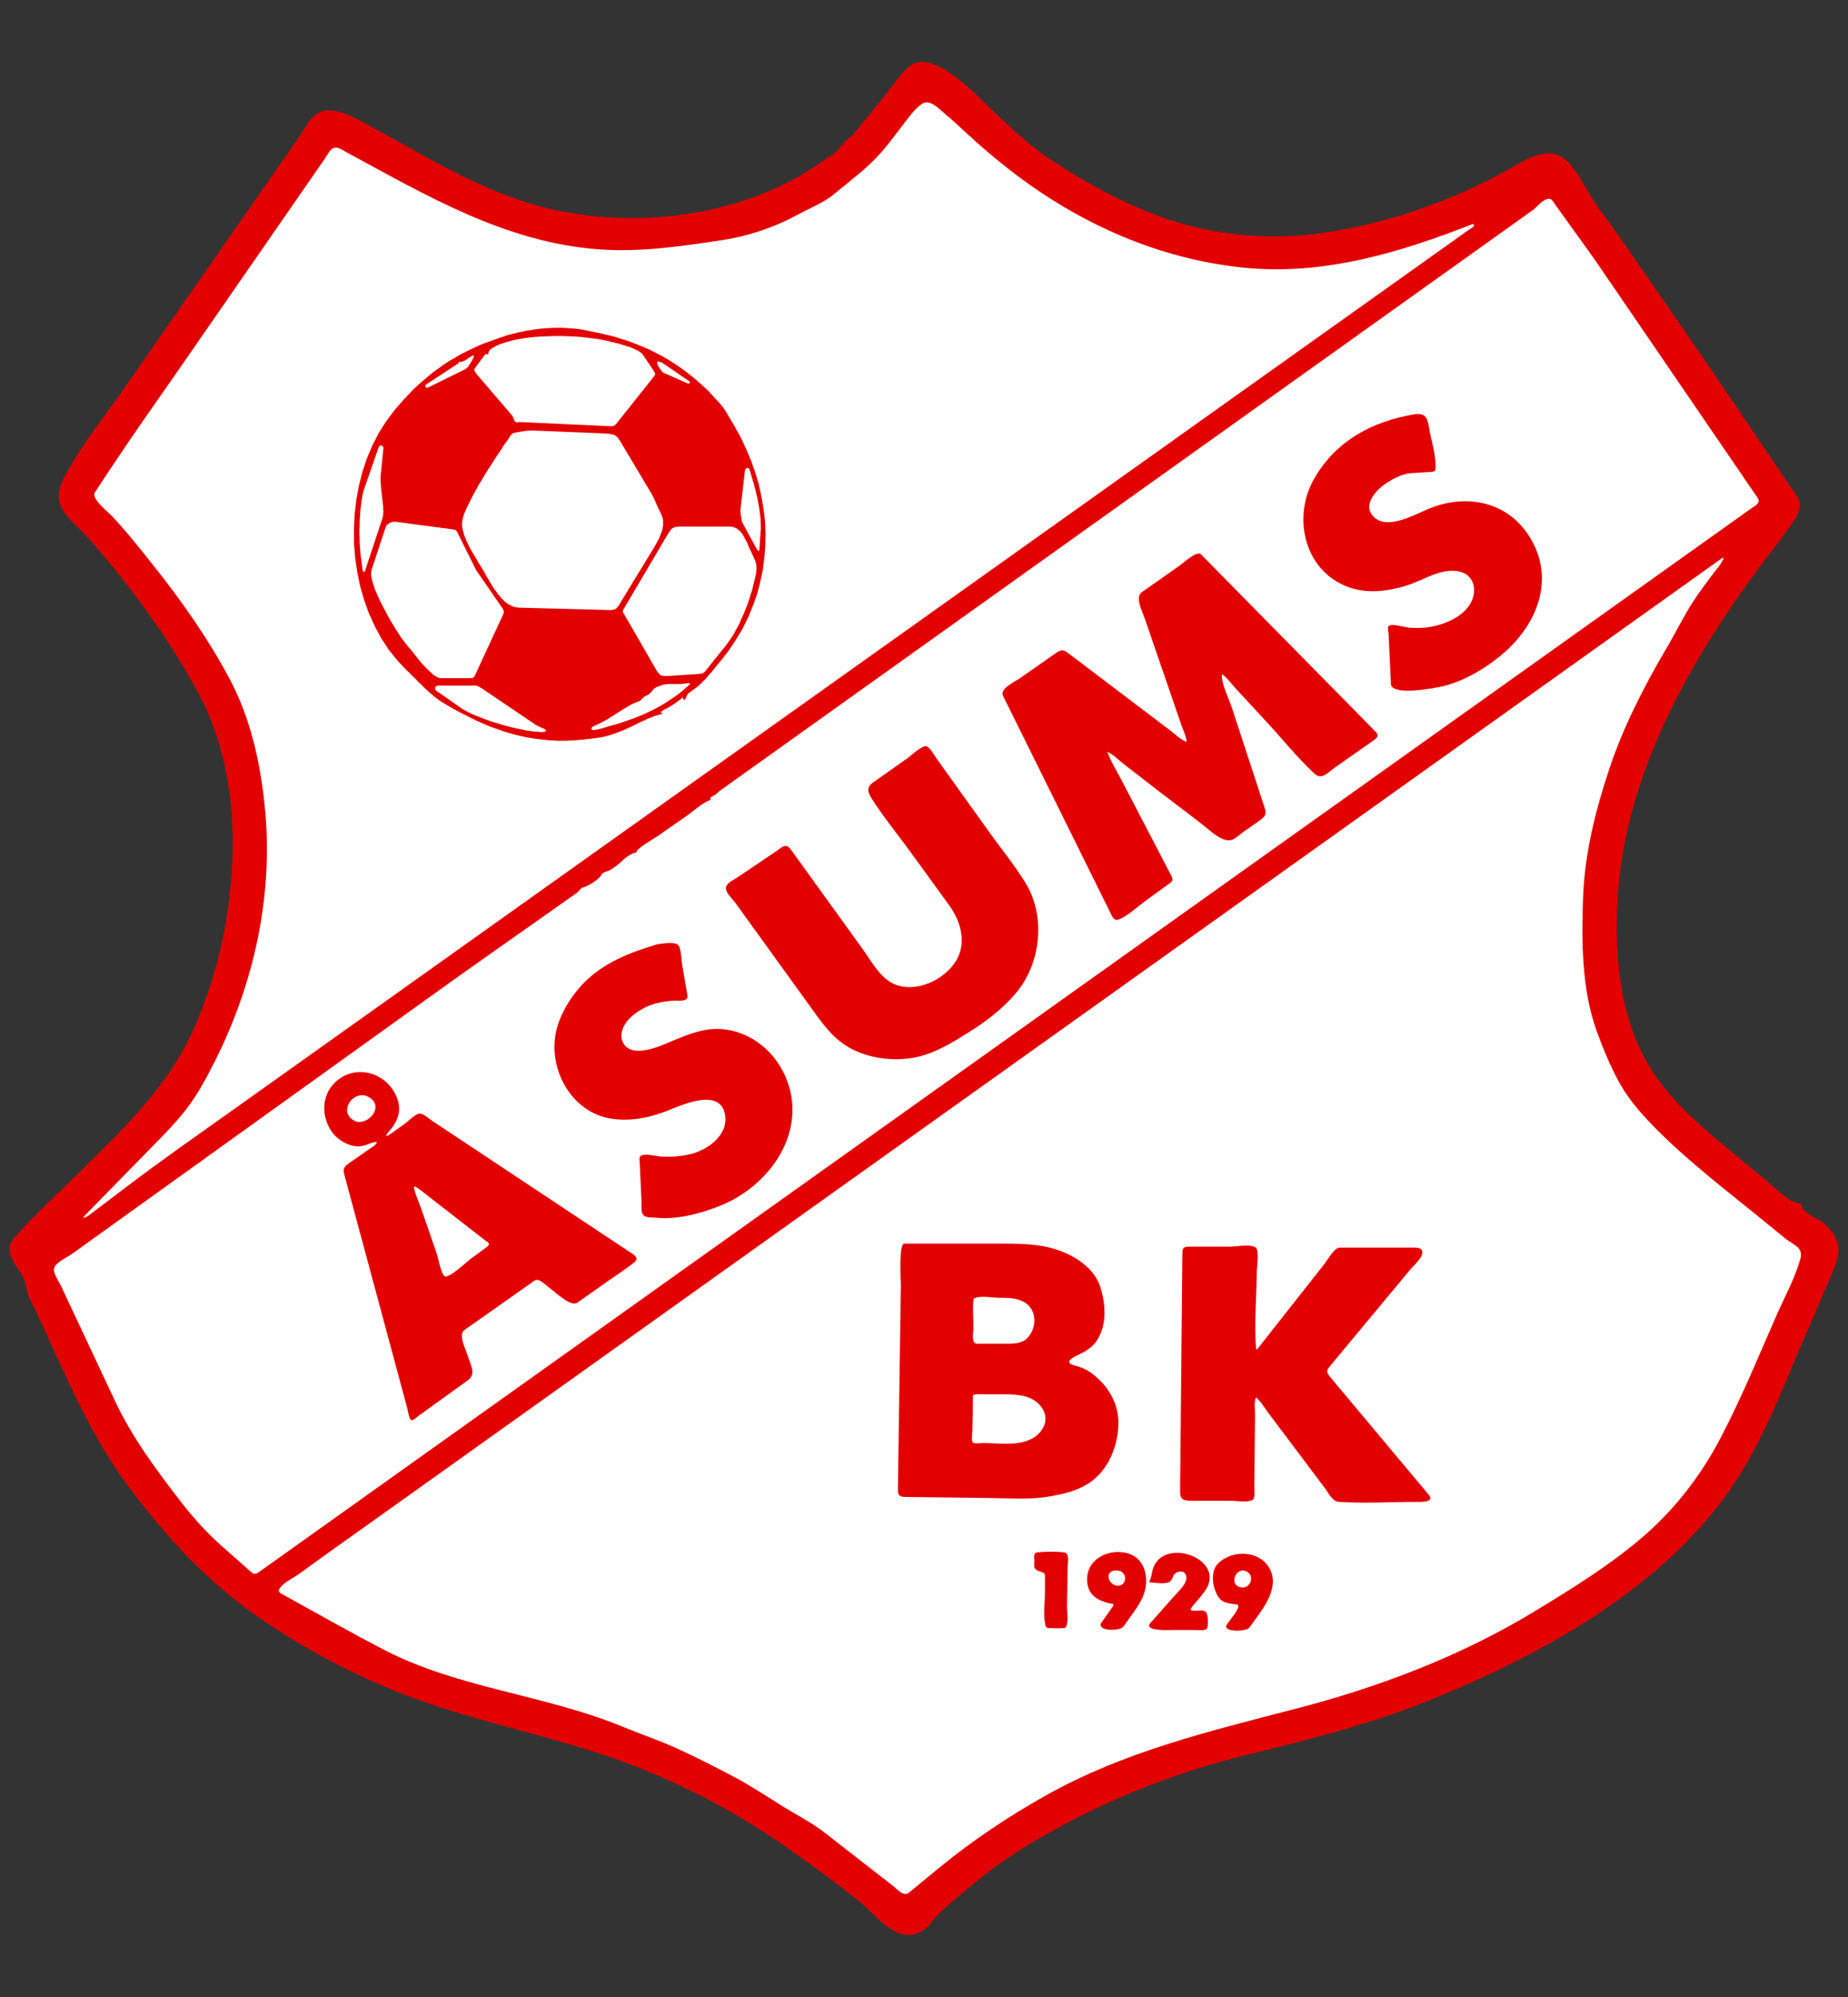
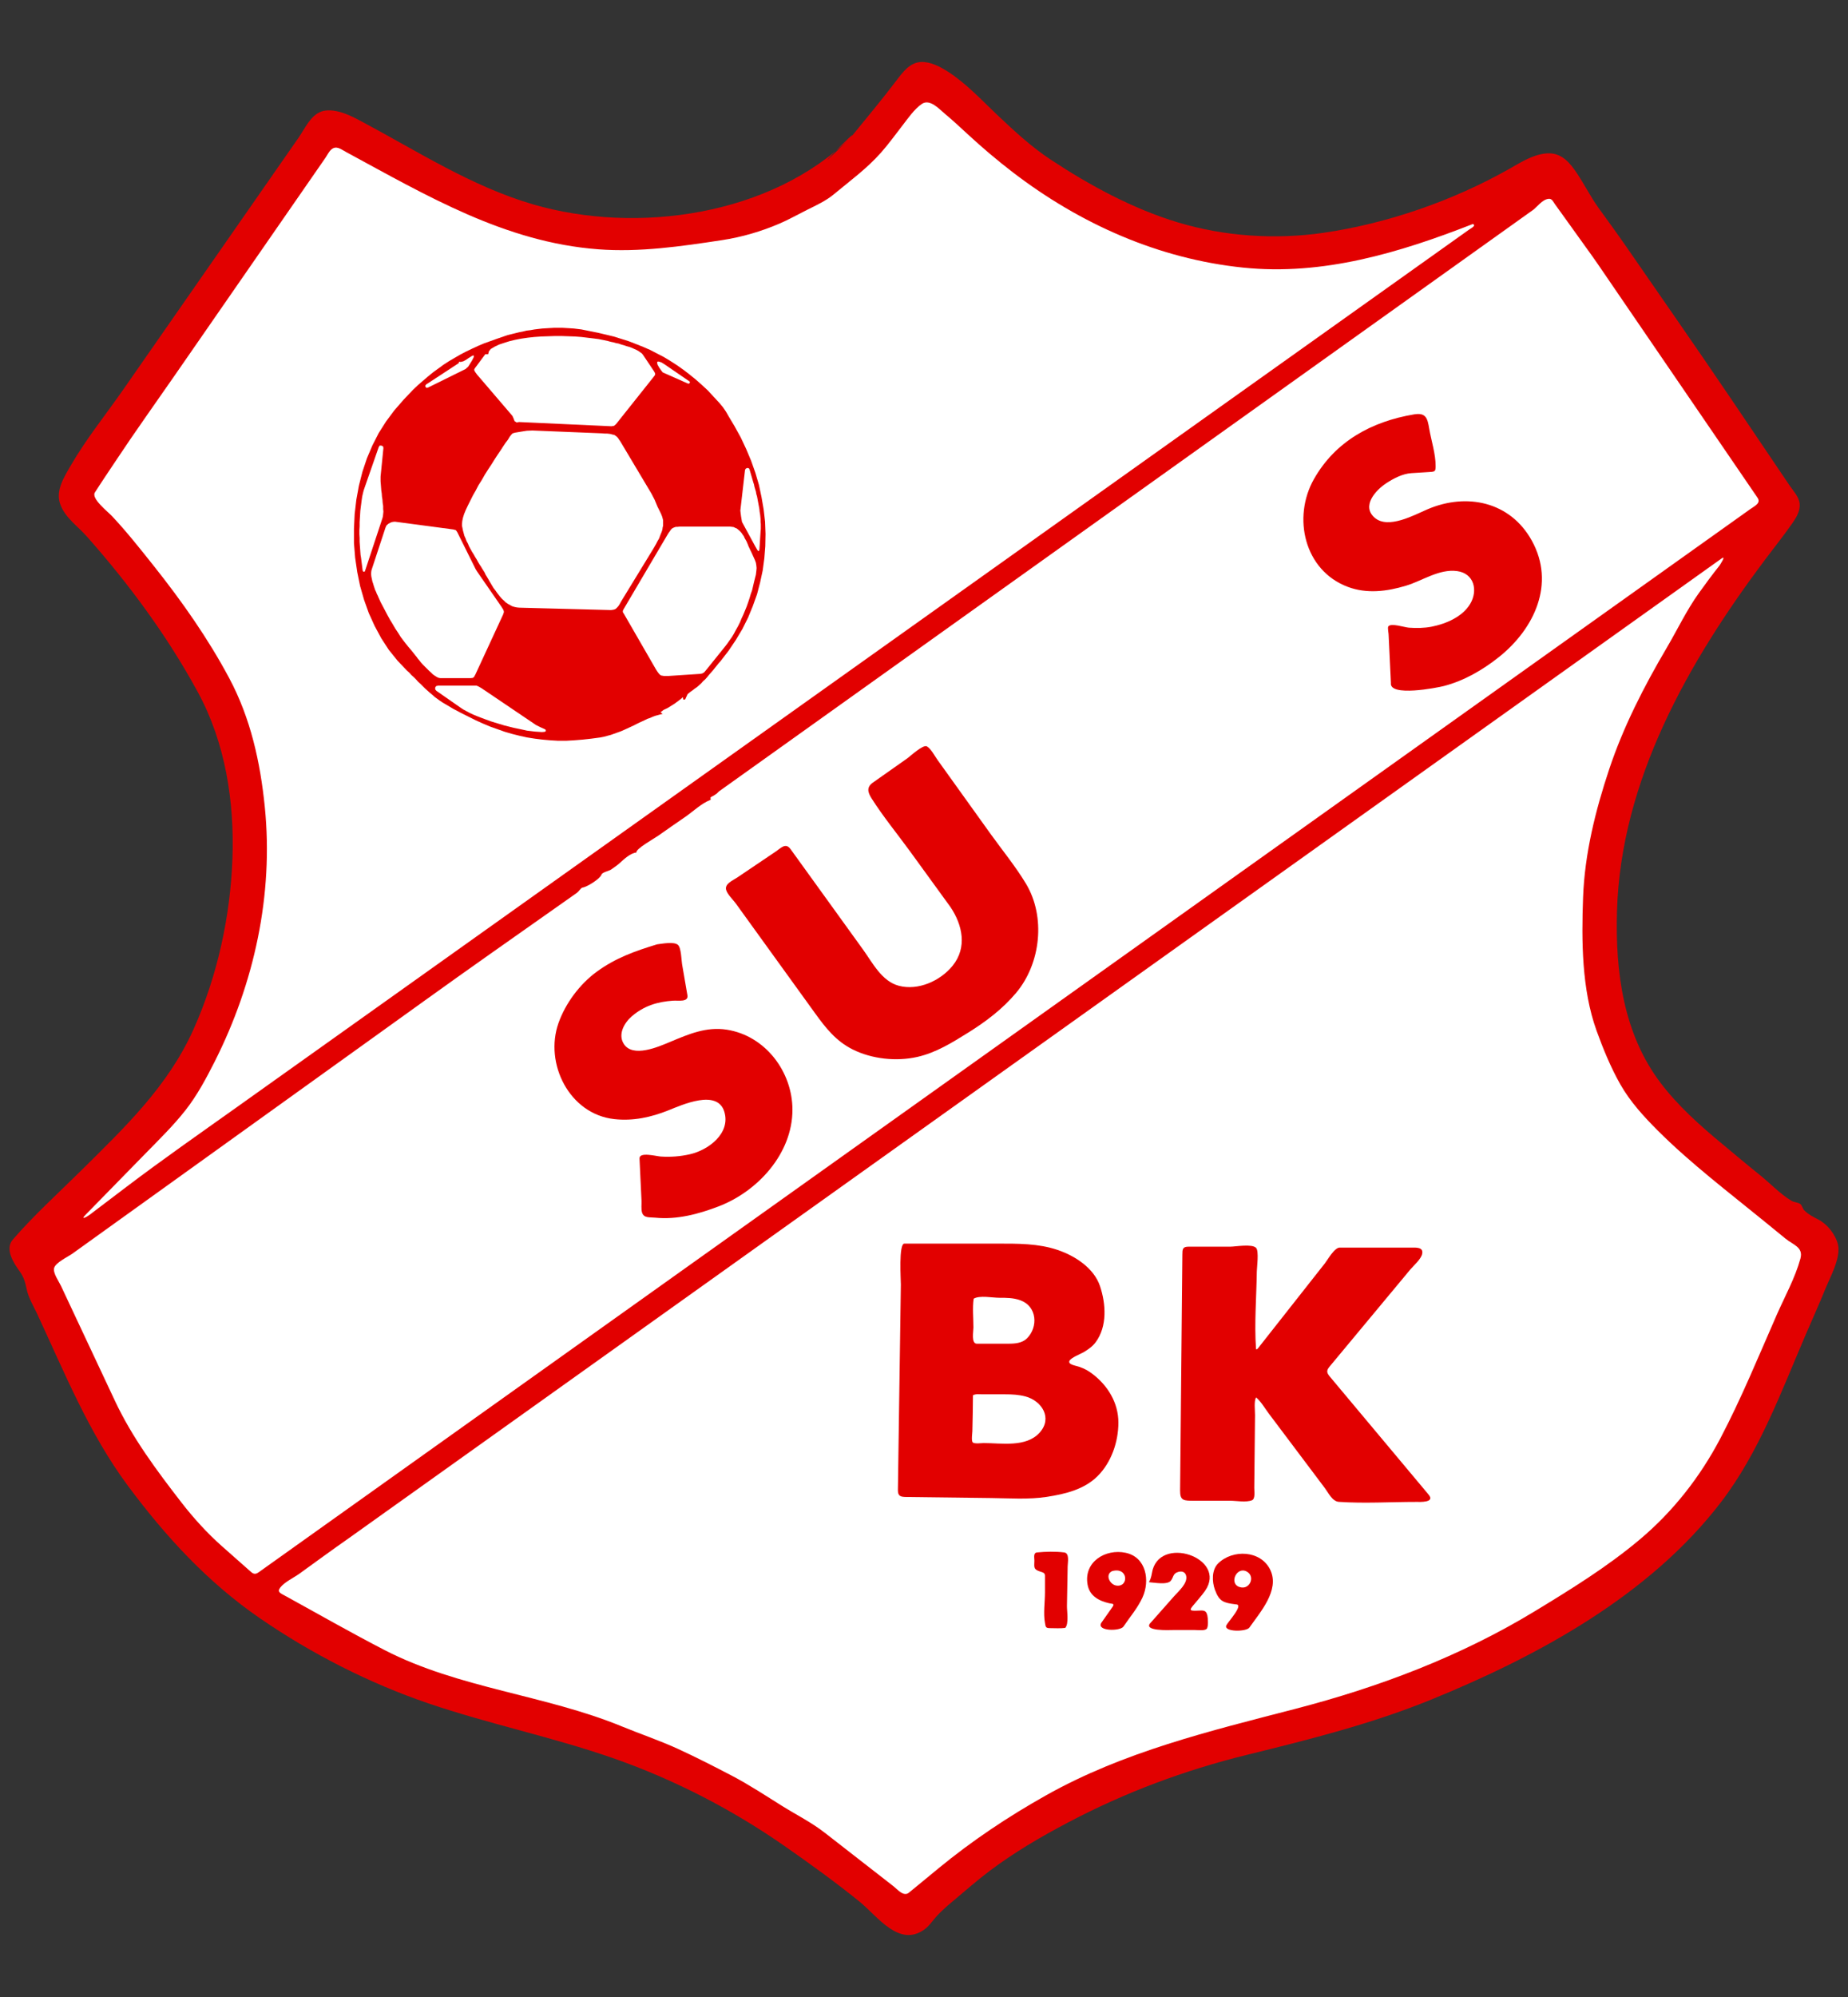
<svg xmlns="http://www.w3.org/2000/svg" version="1.1" id="Layer_1" x="0px" y="0px" width="500px" height="540px" viewBox="0 0 500 540" enable-background="new 0 0 500 540" xml:space="preserve">
  <rect x="0" y="0" width="500" height="540" fill="#333333" stroke="none" />
  <g>
    <g id="Sköld">
      <path fill-rule="evenodd" clip-rule="evenodd" fill="#E20000" d="M230.198,37.141c-21.454,21.131-57.833,26.337-85.981,18.121    c-16.553-4.832-31.303-14.382-46.389-22.421c-2.862-1.525-6.098-3.187-9.436-2.976c-3.921,0.248-5.605,4.49-7.602,7.356    c-5.267,7.563-10.534,15.126-15.801,22.69c-10.543,15.139-21.086,30.278-31.63,45.418c-4.746,6.814-10.051,13.356-14.214,20.553    c-1.747,3.021-4.11,6.669-2.905,10.282c1.258,3.77,4.748,6.062,7.277,8.921c11.488,12.982,21.765,26.897,30.046,42.139    c7.416,13.648,9.879,29.525,9.327,44.907c-0.564,15.732-4.083,31.814-10.527,46.197c-6.947,15.5-18.698,26.604-30.563,38.346    c-6.148,6.083-12.704,11.996-18.351,18.54c-2.245,2.604,0.325,6.415,1.925,8.643c1.13,1.573,1.475,3.015,1.873,4.872    c0.484,2.261,1.809,4.414,2.781,6.494c7.418,15.904,14.036,32.351,24.564,46.52c10.179,13.701,21.597,26.124,35.711,35.832    c13.92,9.574,29.566,17.566,45.564,23.015c16.386,5.581,33.417,9.067,49.784,14.752c16.49,5.728,32.207,13.806,46.54,23.777    c6.897,4.799,13.772,9.771,20.313,15.047c4.868,3.927,10.735,12.593,17.662,7.526c1.369-1,2.267-2.503,3.419-3.725    c1.314-1.393,2.757-2.654,4.224-3.879c3.263-2.724,6.456-5.547,9.848-8.108c6.701-5.062,13.976-9.313,21.397-13.217    c15.381-8.093,31.368-14.067,48.238-18.222c17.033-4.194,33.83-8.383,50.116-15.031c28.876-11.786,59.023-28.182,78.299-53.41    c10.328-13.518,16.266-29.906,22.936-45.404c1.731-4.024,3.55-8.017,5.189-12.079c1.316-3.262,4.35-8.604,3.428-12.195    c-0.688-2.679-2.897-5.433-5.312-6.665c-1.364-0.697-2.722-1.396-3.808-2.503c-0.422-0.429-0.588-1.333-1.021-1.666    c-0.628-0.483-1.671-0.445-2.384-0.869c-3.05-1.811-5.771-4.734-8.548-6.956c-3.479-2.785-6.879-5.664-10.306-8.509    c-5.99-4.973-11.86-10.194-16.583-16.422c-10.104-13.324-12.265-30.076-11.804-46.365c0.999-35.365,19.285-67.435,40.03-95.089    c2.509-3.345,5.146-6.617,7.53-10.053c1.024-1.478,2.04-3.232,1.87-5.104c-0.168-1.854-1.736-3.474-2.732-4.948    c-5.178-7.66-10.354-15.32-15.531-22.98c-9.423-13.94-18.96-27.563-28.529-41.414c-2.474-3.58-5.041-7.091-7.593-10.615    c-2.393-3.304-4.144-7.019-6.516-10.335c-2.021-2.822-4.289-4.85-7.964-4.416c-3.549,0.419-6.65,2.426-9.688,4.146    c-15.214,8.61-33.104,14.824-50.424,17.312c-12.957,1.861-26.724,0.95-39.27-2.839c-12.184-3.68-23.83-9.994-34.421-16.985    c-5.197-3.431-9.737-7.633-14.255-11.896c-4.311-4.067-8.532-8.68-13.551-11.885c-2.103-1.342-4.668-2.702-7.24-2.599    c-3.002,0.12-4.918,2.694-6.579,4.887C238.638,26.93,234.369,32.003,230.198,37.141C214.31,52.79,233.637,32.905,230.198,37.141z" />
      <path fill-rule="evenodd" clip-rule="evenodd" fill="#FFFFFF" d="M94.383,415.933c9.743-6.938,19.48-13.886,29.219-20.833    c21.483-15.323,42.967-30.647,64.451-45.972c29.153-20.796,58.307-41.591,87.461-62.386    c29.819-21.271,59.638-42.541,89.457-63.811c23.479-16.748,46.96-33.497,70.44-50.245c10.136-7.23,20.272-14.46,30.408-21.69    c1.317-0.939-0.501,1.828-0.583,1.931c-1.946,2.442-3.771,4.918-5.587,7.447c-3.315,4.615-5.788,9.862-8.666,14.748    c-6.15,10.434-11.75,21.346-15.591,32.865c-3.725,11.169-6.633,22.83-7.07,34.658c-0.434,11.725-0.386,24.853,3.639,36.033    c1.749,4.863,3.893,10.07,6.451,14.562c2.656,4.664,6.331,8.688,10.11,12.465c8.908,8.898,19.227,16.708,29.183,24.834    c1.789,1.46,3.577,2.919,5.367,4.379c2.129,1.739,4.905,2.316,4.048,5.438c-1.446,5.267-4.228,10.236-6.415,15.219    c-4.914,11.192-9.549,22.537-15.235,33.363c-5.478,10.43-12.787,19.773-21.808,27.351c-8.817,7.409-18.664,13.487-28.492,19.449    c-20.042,12.155-42.032,20.467-64.684,26.343c-23.149,6.005-46.509,11.599-67.53,23.425c-10.302,5.794-19.965,12.245-29.07,19.733    c-2.651,2.181-5.302,4.36-7.954,6.542c-1.461,1.201-3.087-0.868-4.284-1.801c-6.17-4.801-12.339-9.603-18.509-14.404    c-3.626-2.823-7.656-4.821-11.533-7.241c-4.458-2.782-8.923-5.735-13.587-8.171c-4.823-2.516-9.638-4.982-14.584-7.252    c-4.986-2.287-10.141-4.008-15.205-6.09c-20.712-8.512-44.076-10.286-64.117-20.603c-9.109-4.688-18.016-9.793-26.998-14.723    c-1.283-0.703-2.238-1.007-1.261-2.25c1.16-1.476,3.637-2.622,5.134-3.701C85.446,422.33,89.879,419.08,94.383,415.933z" />
      <path fill-rule="evenodd" clip-rule="evenodd" fill="#FFFFFF" d="M414.977,56.629c0.948-0.835,2.214-2.34,3.438-2.739    c1.387-0.453,1.573,0.301,2.349,1.401c1.711,2.426,3.494,4.8,5.197,7.228c2.164,3.085,4.433,6.09,6.561,9.203    c9.094,13.295,18.188,26.591,27.282,39.886c4.213,6.162,8.428,12.323,12.642,18.484c1.02,1.492,2.041,2.984,3.06,4.476    c1.016,1.483-0.705,2.209-1.905,3.064c-2.229,1.586-4.457,3.175-6.686,4.763c-15.53,11.062-31.059,22.125-46.588,33.187    c-25.709,18.313-51.418,36.627-77.127,54.941c-30.209,21.52-60.419,43.04-90.627,64.561    c-29.032,20.68-58.063,41.361-87.094,62.041c-22.174,15.796-44.347,31.591-66.521,47.387    c-9.637,6.864-19.274,13.729-28.911,20.595c-0.83,0.591-1.355,0.642-2.179-0.086c-2.615-2.313-5.231-4.627-7.847-6.94    c-3.969-3.512-7.713-7.644-10.956-11.831c-6.731-8.695-13.271-17.459-17.966-27.452c-3.537-7.53-7.074-15.061-10.611-22.59    c-1.328-2.828-2.657-5.657-3.986-8.484c-0.593-1.263-2.203-3.471-1.866-4.818c0.374-1.498,3.782-3.077,4.896-3.878    c4.712-3.381,9.424-6.765,14.137-10.147c27.083-19.441,54.167-38.885,81.25-58.327c5.901-4.237,11.812-8.455,17.752-12.637    c6.956-4.898,13.912-9.797,20.868-14.694c0.857-0.604,1.715-1.208,2.573-1.813c0.445-0.313,1.081-1.322,1.402-1.368    c1.322-0.189,4.813-2.375,5.234-3.557c0.228-0.642,2.006-0.944,2.605-1.366c0.779-0.549,1.569-1.073,2.28-1.709    c1.211-1.086,2.896-2.711,4.559-2.887c-0.314-0.935,4.917-3.843,5.873-4.526c2.439-1.742,4.917-3.423,7.38-5.132    c2.128-1.477,4.317-3.606,6.707-4.544c0.406-0.159-0.212-0.58,0.285-0.827c0.588-0.292,0.938-0.497,1.466-0.891    c0.257-0.192,0.438-0.474,0.701-0.663c4.593-3.278,9.185-6.556,13.777-9.834c24.573-17.541,49.146-35.082,73.718-52.623    c29.271-20.895,58.542-41.79,87.813-62.685c14.986-10.697,29.972-21.395,44.959-32.093    C414.908,56.678,414.942,56.654,414.977,56.629z" />
      <path fill-rule="evenodd" clip-rule="evenodd" fill="#FFFFFF" d="M398.489,60.576c1.032,0.403-0.507,1.156-1.068,1.555    c-1.681,1.195-3.36,2.392-5.04,3.587c-6.609,4.704-13.219,9.408-19.828,14.112c-22.963,16.344-45.927,32.688-68.889,49.031    c-29.764,21.184-59.526,42.367-89.289,63.55c-29.131,20.734-58.263,41.467-87.394,62.201    c-21.068,14.995-42.136,29.99-63.204,44.985c-9.896,7.044-19.871,13.986-29.549,21.326c-3.326,2.521-6.651,5.044-9.977,7.565    c-0.856,0.65-2.545,1.472-1.157,0.054c5.435-5.555,10.87-11.11,16.304-16.665c3.706-3.787,7.465-7.457,10.749-11.618    c3.162-4.004,5.638-8.642,7.934-13.184c10.686-21.149,15.964-45.146,13.564-68.873c-1.228-12.143-3.827-23.946-9.607-34.786    c-5.73-10.744-12.787-20.77-20.356-30.291c-3.664-4.609-7.34-9.262-11.374-13.559c-1.14-1.215-5.687-4.746-4.64-6.393    c1.817-2.861,3.736-5.662,5.608-8.488c5.212-7.87,10.724-15.56,16.1-23.318c10.133-14.623,20.267-29.245,30.4-43.867    c3.412-4.924,6.825-9.849,10.237-14.773c0.472-0.681,0.924-1.637,1.531-2.209c1.399-1.316,2.667-0.179,4.177,0.637    c21.723,11.737,42.886,24.338,68.086,26.255c11.257,0.856,22.466-0.791,33.563-2.475c5.33-0.809,10.56-2.342,15.509-4.459    c2.574-1.101,5.002-2.488,7.5-3.733c2.422-1.207,5.081-2.422,7.17-4.16c4.496-3.739,8.993-6.978,12.892-11.396    c1.997-2.263,3.774-4.731,5.625-7.114c1.501-1.932,3.313-4.6,5.366-5.975c2.178-1.458,4.698,1.415,6.298,2.742    c2.086,1.731,4.059,3.575,6.05,5.413c3.962,3.659,8.039,7.118,12.323,10.397c18.158,13.897,39.376,23.363,62.252,25.716    C357.941,74.589,378.648,68.342,398.489,60.576z" />
    </g>
    <g id="_x31_929">
      <path fill-rule="evenodd" clip-rule="evenodd" fill="#E20000" d="M311.385,438.732c-2.484,2.438,5.319,2.034,5.882,2.034    c2.018,0,4.033,0,6.051,0c0.782,0,2.587,0.254,3.155-0.315c0.531-0.531,0.348-2.974,0.193-3.632    c-0.407-1.742-1.408-1.271-3.16-1.271c-1.471,0-1.748-0.115-0.777-1.307c1.09-1.338,2.307-2.633,3.297-4.046    c6.291-8.978-12.662-15.4-14.361-4.806c-0.138,0.864-0.375,1.684-0.793,2.451c1.349,0.075,4.97,0.812,5.924-0.415    c0.74-0.951,0.534-1.881,1.849-2.322c1.061-0.356,2.023-0.114,2.289,1.017c0.474,2.008-2.134,4.23-3.264,5.507    C315.574,433.996,313.479,436.364,311.385,438.732z" />
      <path fill-rule="evenodd" clip-rule="evenodd" fill="#E20000" d="M288.203,440.198c1.04-1.063,0.449-4.574,0.475-5.955    c0.063-3.569,0.128-7.138,0.191-10.706c0.02-1.092,0.556-3.563-0.951-3.752c-2.311-0.29-5.012-0.226-7.321,0    c-1.075,0.105-0.731,1.363-0.731,2.192c0,1.64-0.353,2.273,1.238,2.872c0.771,0.288,1.626,0.319,1.626,1.222    c0,1.51,0,3.018,0,4.526c0,2.598-0.479,5.698,0,8.257c0.198,1.057,0.135,1.404,1.371,1.404    C285.457,440.259,286.854,440.366,288.203,440.198z" />
      <path fill-rule="evenodd" clip-rule="evenodd" fill="#E20000" d="M343.732,424.59c-2.512-5.431-10.283-5.734-14.203-1.776    c-1.715,1.732-1.604,4.906-0.828,7.033c1.186,3.249,2.365,3.561,5.623,3.974c0.034,0.004,0.069,0.009,0.104,0.013    c2.229,0.022-2.274,4.841-2.638,5.696c-0.758,1.782,5.423,1.762,6.259,0.563C340.957,435.932,346.253,430.044,343.732,424.59z     M335.518,429.18c-3.139-0.793-1.005-5.702,1.78-4.236C339.736,426.228,338.174,429.944,335.518,429.18z" />
      <path fill-rule="evenodd" clip-rule="evenodd" fill="#E20000" d="M304.573,419.885c-5.462-1.181-11.45,2.466-10.305,8.652    c0.562,3.038,3.066,4.35,5.813,4.986c0.831,0.192,1.617,0.014,0.898,1.034c-1.011,1.432-2.021,2.864-3.03,4.297    c-1.273,2.272,5.142,2.271,6.015,0.979c1.714-2.538,3.869-5.055,5.144-7.847C311.207,427.388,310.145,421.09,304.573,419.885z     M301.958,428.73c-1.685-0.305-3.024-2.906-1.083-3.885C305.359,423.58,305.462,429.364,301.958,428.73z" />
    </g>
    <g id="BK">
      <path fill-rule="evenodd" clip-rule="evenodd" fill="#E20000" d="M362.575,337.358c-1.479-0.133-3.34,3.278-4.083,4.221    c-2.629,3.336-5.257,6.672-7.886,10.008c-2.556,3.245-5.113,6.492-7.671,9.737c-0.678,0.86-1.355,1.722-2.034,2.581    c-0.22,0.279-1.023,1.497-1.076,0.733c-0.473-6.88,0.131-13.97,0.221-20.863c0.015-1.083,0.63-5.479-0.205-6.35    c-1.092-1.139-5.611-0.316-6.993-0.316c-3.77,0-7.54,0-11.31,0c-1.615,0-1.622,0.754-1.635,2.146    c-0.057,5.879-0.113,11.76-0.17,17.639c-0.148,15.377-0.296,30.753-0.442,46.13c-0.028,2.812,0.995,2.786,3.799,2.786    c3.253,0,6.504,0,9.757,0c1.619,0,4.312,0.508,5.881-0.124c0.966-0.391,0.62-2.501,0.629-3.332c0.033-3.173,0.066-6.345,0.1-9.517    c0.034-3.387,0.07-6.772,0.105-10.157c0.014-1.286-0.333-3.688,0.279-4.818c1.371,1.144,2.376,2.946,3.438,4.358    c2.564,3.409,5.129,6.817,7.693,10.225c2.495,3.316,4.989,6.633,7.483,9.947c0.953,1.266,2.031,3.6,3.777,3.718    c6.914,0.473,14.005,0.016,20.933,0.016c0.895,0,5.229,0.256,3.376-1.957c-1.454-1.736-2.909-3.474-4.362-5.21    c-5.624-6.715-11.248-13.431-16.872-20.146c-1.809-2.159-3.616-4.319-5.426-6.479c-0.928-1.106-1.098-1.657-0.138-2.81    c4.726-5.679,9.45-11.358,14.176-17.038c2.557-3.073,5.113-6.145,7.669-9.217c0.897-1.078,2.921-2.762,3.206-4.252    c0.352-1.836-1.683-1.658-3.078-1.658c-1.803,0-3.604,0-5.407,0C371.731,337.358,367.154,337.358,362.575,337.358z" />
      <path fill-rule="evenodd" clip-rule="evenodd" fill="#E20000" d="M295.464,371.427c-1.084-0.812-2.087-1.349-3.357-1.8    c-1.04-0.37-3.205-0.611-2.754-1.634c0.388-0.88,3.069-1.893,3.815-2.338c1.271-0.76,2.425-1.547,3.312-2.755    c3.136-4.281,2.743-10.327,1.147-15.104c-1.646-4.93-6.793-8.222-11.473-9.803c-5.248-1.774-10.806-1.714-16.274-1.714    c-8.389,0-16.777,0-25.165,0c-1.629-0.104-0.958,9.965-0.974,11.101c-0.126,8.706-0.252,17.412-0.377,26.118    c-0.115,7.979-0.23,15.956-0.346,23.935c-0.026,1.821-0.053,3.641-0.079,5.461c-0.025,1.696,0.736,1.883,2.302,1.902    c7.646,0.095,15.288,0.188,22.934,0.281c4.965,0.061,10.137,0.448,15.064-0.317c4.939-0.77,10.087-1.972,13.752-5.633    c3.713-3.708,5.604-9.271,5.604-14.445C302.595,379.297,299.688,374.582,295.464,371.427z M263.435,351.181    c1.563-0.974,5.101-0.255,6.9-0.255c2.012,0,3.86-0.008,5.775,0.694c4.482,1.643,4.82,7.195,1.769,10.269    c-1.296,1.306-3.275,1.455-5,1.455c-2.86,0-5.722,0-8.584,0c-1.567,0-0.922-3.314-0.922-4.366    C263.373,356.434,263.081,353.706,263.435,351.181z M281.266,387.414c-3.679,4.041-10.328,2.798-15.14,2.798    c-0.502,0-2.503,0.281-2.941-0.188c-0.427-0.458-0.106-2.504-0.098-3.042c0.056-3.23,0.16-6.463,0.159-9.695    c0.74-0.413,1.744-0.254,2.591-0.254c2.042,0,4.084,0,6.126,0c1.87,0,3.664,0.091,5.481,0.574    C281.892,378.792,284.863,383.461,281.266,387.414z" />
    </g>
    <g id="Åsums">
      <path fill-rule="evenodd" clip-rule="evenodd" fill="#E20000" d="M177.794,255.353c-6.024,1.83-11.239,3.678-16.376,7.433    c-4.561,3.335-8.417,8.511-10.305,13.834c-3.884,10.948,2.922,24.646,15.081,25.993c5.091,0.566,9.932-0.484,14.657-2.374    c3.709-1.483,13.249-5.825,15.124,0.385c1.767,5.853-4.332,10.391-9.368,11.508c-2.621,0.583-5.102,0.768-7.782,0.606    c-1.3-0.078-5.886-1.357-5.796,0.541c0.179,3.799,0.358,7.598,0.538,11.396c0.045,0.955-0.136,2.286,0.151,3.206    c0.484,1.553,2.034,1.225,3.558,1.382c5.874,0.601,11.757-0.979,17.179-3.06c10.599-4.063,19.951-14.303,19.951-26.113    c0-10.26-7.305-20.023-17.763-21.657c-5.547-0.866-10.307,1.205-15.285,3.283c-3.137,1.311-10.218,4.476-12.638,0.474    c-1.566-2.589,0.228-5.647,2.199-7.351c3.303-2.854,6.941-3.962,11.183-4.251c1.441-0.099,4.22,0.464,3.885-1.483    c-0.482-2.808-0.966-5.616-1.449-8.423c-0.17-0.992-0.216-4.444-1.139-5.204C182.295,254.568,179.129,255.193,177.794,255.353z" />
-       <path fill-rule="evenodd" clip-rule="evenodd" fill="#E20000" d="M170.022,338.316c-11.137-7.393-22.275-14.783-33.413-22.175    c-6.561-4.354-13.123-8.709-19.684-13.063c-0.821-0.545-2.41-2.063-3.503-1.948c-1.063,0.11-2.898,2.032-3.708,2.606    c-1.502,1.064-3.002,2.127-4.504,3.191c-1.635,0.906,0.012-0.96,0.443-1.465c0.899-1.053,1.491-2.11,1.96-3.412    c0.913-2.533,0.036-5.379-1.417-7.507c-3.028-4.437-9.129-6.113-13.786-3.217c-4.807,2.989-5.896,8.708-3.345,13.564    c1.186,2.26,3.114,3.802,5.479,4.677c1.107,0.41,2.329,0.52,3.498,0.312c1.216-0.216,2.811-1.205,3.982-1.04    c-0.298,0.879-1.621,1.528-2.354,2.041c-1.795,1.256-3.589,2.513-5.385,3.768c-1.412,0.988-1.482,1.63-1.052,3.226    c1.493,5.54,2.986,11.079,4.479,16.618c4.168,15.468,8.337,30.935,12.506,46.403c0.129,0.478,0.454,2.939,1.101,3.136    c0.427,0.131,1.558-0.91,1.915-1.167c1.527-1.102,3.055-2.204,4.583-3.307c2.938-2.119,5.876-4.238,8.814-6.357    c2.343-1.689,0.594-4.289-0.108-6.659c-0.459-1.55-2.618-5.654-0.903-6.863c2.781-1.959,5.562-3.918,8.343-5.878    c3.179-2.24,6.358-4.479,9.537-6.72c0.54-0.38,1.215-1.043,1.888-0.992c1.005,0.076,2.626,1.727,3.384,2.246    c1.404,0.964,5.644,5.196,7.455,3.916c2.682-1.896,5.364-3.792,8.047-5.688c2.428-1.717,4.984-3.333,7.313-5.184    C173.234,340.067,171.234,339.121,170.022,338.316z M96.487,303.302c-5.802-2.165-0.561-9.623,3.819-6.309    C103.654,299.527,99.758,304.056,96.487,303.302z M131.637,337.257c-1.397,1.022-2.794,2.046-4.191,3.067    c-0.938,0.688-5.935,5.377-7.083,4.807c-1.015-0.504-1.887-5.275-2.209-6.206c-1.402-4.038-2.804-8.077-4.207-12.115    c-0.64-1.844-1.587-3.785-1.954-5.712c-0.161-0.84,2.108,0.948,2.322,1.111c0.636,0.488,1.257,0.997,1.89,1.489    c5.122,3.982,10.243,7.964,15.365,11.946C132.64,336.221,132.372,336.718,131.637,337.257z" />
      <path fill-rule="evenodd" clip-rule="evenodd" fill="#E20000" d="M257.132,245.228c3.314,4.905,4.596,11.002,0.607,15.917    c-3.317,4.089-9.318,6.798-14.551,5.413c-4.62-1.224-7.085-6.188-9.691-9.798c-5.107-7.074-10.214-14.148-15.321-21.222    c-1.42-1.967-2.84-3.934-4.261-5.902c-1.337-1.852-2.541-0.382-4.043,0.632c-3.468,2.339-6.938,4.678-10.406,7.018    c-1.199,0.809-3.404,1.667-3.014,3.292c0.292,1.216,1.912,2.735,2.602,3.69c2.184,3.022,4.367,6.045,6.551,9.067    c4.969,6.878,9.937,13.755,14.906,20.633c2.883,3.993,5.653,7.536,10.19,9.806c5.198,2.601,11.825,3.3,17.483,2.024    c5.063-1.142,9.405-3.853,13.767-6.568c4.825-3.005,9.313-6.399,12.985-10.77c6.677-7.945,8.042-20.577,2.632-29.538    c-2.852-4.722-6.45-9.094-9.659-13.569c-4.748-6.617-9.494-13.235-14.24-19.853c-0.776-1.083-1.736-2.982-2.871-3.667    c-1.03-0.622-4.574,2.704-5.28,3.201c-3.111,2.191-6.223,4.382-9.334,6.573c-1.738,1.224-1.454,2.572-0.378,4.268    c3.168,4.994,7.023,9.666,10.499,14.449C249.913,235.292,253.522,240.26,257.132,245.228z" />
-       <path fill-rule="evenodd" clip-rule="evenodd" fill="#E20000" d="M324.88,149.844c-1.185-0.905-4.681,2.359-5.597,3.005    c-3.098,2.181-6.194,4.361-9.292,6.542c-1.031,0.727-1.815,1.029-1.857,2.36c-0.06,1.857,1.085,4,1.674,5.715    c2.044,5.949,4.089,11.897,6.133,17.845c1.231,3.585,2.463,7.17,3.695,10.755c0.489,1.422,1.318,3.008,1.424,4.527    c-1.569-0.484-3.042-2.013-4.376-3.023c-2.765-2.094-5.53-4.188-8.295-6.282c-6.352-4.812-12.704-9.623-19.057-14.433    c-1.413-1.07-1.971-1.433-3.539-0.336c-3.27,2.288-6.539,4.576-9.809,6.864c-1.348,0.942-5.509,2.745-4.608,4.738    c0.489,1.085,1.052,2.142,1.579,3.208c7.242,14.628,14.485,29.255,21.727,43.884c1.999,4.037,3.997,8.075,5.997,12.111    c0.672,1.358,1.176,1.776,2.551,1.087c2.452-1.228,4.704-3.366,6.905-4.964c1.934-1.403,3.867-2.807,5.8-4.21    c0.983-0.713,1.688-1.069,1.034-2.322c-1.79-3.435-3.58-6.87-5.369-10.306c-2.709-5.2-5.419-10.399-8.128-15.599    c-1.307-2.508-2.878-5.019-3.869-7.679c1.585,0.636,3.129,2.262,4.489,3.314c3.416,2.642,6.832,5.284,10.248,7.926    c4.41,3.411,8.985,6.688,13.276,10.246c1.303,1.079,3.73,2.819,5.541,2.325c1.104-0.301,2.223-1.459,3.137-2.099    c1.394-0.976,2.8-1.938,4.183-2.928c1.694-1.212,2.328-1.722,1.688-3.68c-1.006-3.069-2.011-6.14-3.016-9.21    c-1.95-5.957-3.899-11.912-5.85-17.868c-0.764-2.337-2.963-6.624-2.69-9.037c1.345,0.826,2.45,2.475,3.521,3.629    c2.828,3.056,5.656,6.112,8.484,9.168c4.296,4.642,8.38,9.769,13.023,14.07c1.991,1.846,3.61-0.289,5.504-1.618    c3.246-2.277,6.493-4.555,9.738-6.833c1.279-0.897,2.63-1.545,1.241-2.954c-1.084-1.101-2.169-2.201-3.253-3.301    C354.204,179.603,339.542,164.723,324.88,149.844z" />
      <path fill-rule="evenodd" clip-rule="evenodd" fill="#E20000" d="M376.33,184.674c-0.494,3.833,12.511,1.302,14.325,0.832    c5.449-1.412,10.526-4.351,14.9-7.834c9.604-7.648,15.314-19.855,8.912-31.455c-5.854-10.607-17.653-13.037-28.245-8.498    c-3.564,1.527-10.563,5.417-14.227,2.322c-3.76-3.176,0.218-7.497,3.059-9.362c1.963-1.29,4.431-2.59,6.823-2.739    c1.648-0.103,3.295-0.206,4.943-0.309c1.442-0.089,1.591-0.196,1.606-1.532c0.037-3.278-1.188-6.981-1.737-10.21    c-0.47-2.756-0.85-4.382-4.123-3.833c-11.393,1.912-21.247,7.227-27.067,17.505c-5.854,10.34-2.645,24.711,9.177,29.135    c5.161,1.932,10.579,1.235,15.725-0.315c4.465-1.344,9.023-4.625,13.882-3.948c4.58,0.639,5.639,5.263,3.499,8.852    c-2.099,3.521-6.572,5.412-10.438,6.173c-1.996,0.393-4.111,0.414-6.135,0.272c-1.187-0.082-4.899-1.346-5.586-0.336    c-0.221,0.326,0.059,1.721,0.074,2.05c0.083,1.765,0.169,3.53,0.253,5.294C376.076,179.383,376.204,182.028,376.33,184.674z" />
    </g>
    <g>
      <polygon fill-rule="evenodd" clip-rule="evenodd" fill="#E20000" points="156.289,88.956 155.266,88.831 154.249,88.763     153.167,88.699 152.148,88.638 151.062,88.638 149.983,88.638 148.902,88.699 147.814,88.763 146.733,88.831 145.649,88.956     144.629,89.08 143.549,89.273 142.463,89.403 141.445,89.656 140.427,89.849 139.407,90.103 138.384,90.355 137.366,90.61     136.413,90.928 134.563,91.567 132.783,92.203 130.996,92.839 129.34,93.54 127.686,94.307 126.093,95.07 124.5,95.9     122.971,96.793 121.441,97.687 119.979,98.637 118.574,99.659 117.174,100.677 115.769,101.822 114.433,102.97 113.097,104.12     111.758,105.393 110.486,106.73 109.211,108.067 107.937,109.533 106.664,110.996 104.434,113.993 102.455,117.116     100.738,120.487 99.274,123.931 98.063,127.56 97.108,131.318 96.409,135.14 95.958,139.026 95.77,142.978 95.77,146.864     96.091,150.81 96.659,154.702 97.427,158.455 98.508,162.213 99.781,165.781 101.374,169.286 103.16,172.601 105.196,175.724     107.556,178.652 110.104,181.328 110.741,181.899 111.312,182.538 111.947,183.105 112.59,183.75 113.158,184.386 113.797,184.96     114.433,185.598 115.008,186.167 115.645,186.74 116.281,187.315 116.981,187.89 117.619,188.458 118.319,188.972     119.023,189.482 119.785,189.989 120.554,190.437 122.589,191.648 124.625,192.729 126.668,193.748 128.704,194.766     130.679,195.659 132.651,196.488 134.63,197.188 136.605,197.889 138.578,198.463 140.613,198.97 142.657,199.417     144.692,199.738 146.733,199.992 148.833,200.181 151,200.311 153.167,200.311 155.396,200.181 157.688,199.992 159.981,199.738     162.403,199.417 163.36,199.227 164.315,198.97 165.271,198.718 166.164,198.4 167.051,198.082 167.945,197.763 168.837,197.377     169.667,196.995 170.494,196.616 171.323,196.234 172.084,195.852 172.853,195.466 173.677,195.084 174.377,194.766     175.146,194.384 175.906,194.129 176.606,193.812 177.311,193.554 178.01,193.366 178.71,193.173 179.285,193.047 178.71,192.6     179.542,191.967 180.621,191.455 182.472,190.308 184.189,189.032 184.762,188.526 184.825,188.778 184.825,189.032     185.019,189.226 185.4,189.095 185.655,188.526 186.037,187.696 186.736,187.122 187.373,186.678 187.948,186.229     188.586,185.786 189.158,185.279 189.734,184.768 190.241,184.192 190.815,183.686 191.327,183.105 191.833,182.475     192.345,181.899 192.852,181.328 193.363,180.688 193.874,180.052 194.381,179.414 194.956,178.777 197.122,175.973     199.096,173.044 200.882,170.051 202.407,166.993 203.687,163.87 204.829,160.684 205.659,157.499 206.359,154.251     206.804,150.94 207.059,147.688 207.123,144.377 206.998,141.067 206.616,137.751 206.041,134.44 205.341,131.125     204.386,127.877 203.237,124.63 201.9,121.444 200.433,118.322 198.715,115.205 197.949,113.925 197.185,112.651 196.421,111.314     195.592,110.103 194.638,108.96 193.045,107.242 191.516,105.581 189.858,104.051 188.204,102.588 186.547,101.251     184.889,99.977 183.172,98.766 181.386,97.618 179.604,96.536 177.756,95.583 175.906,94.626 173.995,93.796 172.084,93.032     170.112,92.267 168.076,91.628 166.033,90.992 163.933,90.485 161.768,89.974 159.539,89.529 157.306,89.08   " />
      <polygon fill-rule="evenodd" clip-rule="evenodd" fill="#FFFFFF" points="117.749,186.422 117.749,185.911 117.999,185.529     118.513,185.403 128.261,185.403 128.961,185.403 129.533,185.661 130.297,186.104 145.011,196.041 146.16,196.616     147.303,197.127 147.626,197.313 147.69,197.695 147.372,197.889 146.604,197.952 145.711,197.889 144.756,197.827     143.674,197.695 142.593,197.57 141.445,197.313 140.234,197.059 139.023,196.808 137.748,196.488 136.478,196.171     135.201,195.784 133.926,195.404 132.719,195.023 131.508,194.578 130.297,194.129 129.147,193.684 128.068,193.241     127.111,192.793 126.157,192.28 125.325,191.837 124.564,191.326 118.067,186.803   " />
-       <polygon fill-rule="evenodd" clip-rule="evenodd" fill="#FFFFFF" points="179.479,185.148 180.303,185.021 181.133,184.96     181.96,184.96 182.854,184.96 183.683,184.96 184.508,184.96 185.337,184.828 186.294,184.704 186.675,184.828 186.482,185.21     185.655,185.911 184.638,186.803 183.551,187.696 182.472,188.458 181.321,189.226 180.178,189.989 179.031,190.689     177.817,191.326 176.674,191.967 175.464,192.536 174.252,193.112 172.977,193.624 171.766,194.129 170.494,194.578     169.219,195.023 167.945,195.466 166.671,195.852 165.333,196.234 163.997,196.616 162.722,196.995 161.385,197.313     160.429,197.445 159.981,197.127 160.174,196.616 160.875,196.234 161.51,195.977 162.149,195.659 162.786,195.341     163.36,195.023 163.997,194.702 164.633,194.323 165.208,193.941 165.844,193.554 166.415,193.173 167.051,192.793     167.625,192.412 168.262,192.03 168.837,191.648 169.473,191.262 170.048,190.944 170.623,190.625 171.194,190.308     171.83,190.051 172.405,189.801 172.977,189.607 173.552,189.162 173.995,188.651 174.634,188.208 175.464,187.821     176.293,187.058 176.863,186.296 177.631,185.786 178.71,185.403   " />
      <polygon fill-rule="evenodd" clip-rule="evenodd" fill="#FFFFFF" points="122.652,143.166 123.353,143.359 123.739,143.935     128.261,153.04 128.704,153.932 129.147,154.633 135.712,164.124 136.224,164.957 136.348,165.463 136.155,166.099     128.641,182.345 128.261,183.042 127.941,183.299 127.429,183.367 119.085,183.367 118.706,183.299 118.255,183.105     117.749,182.793 117.174,182.406 116.663,181.899 116.089,181.388 115.52,180.813 114.944,180.245 114.371,179.671     113.858,179.095 113.415,178.523 113.033,178.077 112.716,177.63 112.458,177.316 111.441,176.037 110.418,174.83     109.405,173.555 108.443,172.283 107.682,171.072 106.918,169.921 106.214,168.71 105.514,167.567 104.877,166.417     104.241,165.206 103.603,164 102.967,162.789 102.392,161.514 102.204,161.066 101.948,160.56 101.755,160.048 101.503,159.542     101.31,158.967 101.123,158.392 100.931,157.755 100.738,157.181 100.613,156.544 100.48,155.969 100.419,155.401     100.419,154.887 100.48,154.315 100.613,153.87 104.303,142.66 104.56,142.085 105.071,141.637 105.646,141.318 106.214,141.13     106.853,141.067   " />
      <polygon fill-rule="evenodd" clip-rule="evenodd" fill="#FFFFFF" points="197.566,142.403 198.078,142.466 198.521,142.53     198.903,142.724 199.354,142.91 199.671,143.166 200.052,143.484 200.371,143.803 200.689,144.184 200.944,144.57     201.264,145.014 201.45,145.464 201.707,145.906 201.964,146.353 202.157,146.8 202.344,147.243 202.537,147.757 202.726,148.136     202.919,148.582 203.111,148.963 203.3,149.347 203.619,150.047 203.936,150.747 204.254,151.447 204.512,152.152     204.637,152.915 204.705,153.615 204.637,154.379 204.512,155.401 204.254,156.419 204,157.437 203.749,158.519 203.494,159.603     203.111,160.684 202.793,161.771 202.407,162.914 202.025,164 201.583,165.082 201.132,166.168 200.625,167.249 200.182,168.328     199.671,169.347 199.096,170.37 198.589,171.326 198.015,172.283 197.378,173.169 196.803,174.001 196.168,174.83     191.195,181.007 190.559,181.77 190.052,182.092 189.477,182.217 180.749,182.793 180.178,182.793 179.667,182.793     179.285,182.725 178.899,182.663 178.586,182.475 178.331,182.217 178.075,181.899 177.756,181.453 177.438,180.945     168.837,166.036 168.519,165.524 168.519,165.143 168.775,164.639 180.497,144.759 180.878,144.124 181.26,143.614     181.515,143.228 181.833,142.91 182.153,142.724 182.472,142.591 182.854,142.466 183.296,142.466 183.808,142.403   " />
      <polygon fill-rule="evenodd" clip-rule="evenodd" fill="#FFFFFF" points="162.911,117.179 163.615,117.241 164.251,117.241     164.822,117.304 165.271,117.365 165.65,117.497 166.033,117.559 166.351,117.684 166.608,117.877 166.862,118.07     167.051,118.259 167.308,118.577 167.5,118.895 167.75,119.215 176.226,133.422 177.118,135.14 177.886,136.988 178.774,138.77     178.967,139.219 179.16,139.726 179.285,140.173 179.411,140.68 179.411,141.192 179.411,141.637 179.411,142.148 179.285,142.66     179.222,143.166 179.092,143.614 178.899,144.124 178.71,144.57 178.518,145.077 178.331,145.589 178.075,146.032     177.817,146.482 177.567,146.989 177.311,147.436 177.056,147.881 176.799,148.325 168.076,162.596 167.689,163.299     167.372,163.807 167.051,164.188 166.737,164.506 166.483,164.7 166.164,164.825 165.844,164.893 165.396,164.957     164.954,164.957 140.489,164.318 139.854,164.257 139.215,164.124 138.578,163.932 138.002,163.613 137.429,163.299     136.86,162.914 136.348,162.406 135.836,161.96 135.331,161.384 134.88,160.816 134.438,160.241 133.995,159.603 133.544,159.03     133.162,158.392 132.783,157.755 132.401,157.119 132.083,156.544 131.701,155.907 131.383,155.401 131.127,154.826     130.808,154.315 130.49,153.808 130.108,153.172 129.722,152.597 129.34,151.958 128.961,151.259 128.516,150.554     128.129,149.854 127.686,149.156 127.304,148.454 126.922,147.757 126.599,146.989 126.219,146.289 125.963,145.589     125.643,144.889 125.457,144.184 125.263,143.484 125.138,142.848 125.007,142.209 125.007,141.637 125.075,140.874     125.263,139.98 125.582,138.962 126.03,137.881 126.599,136.67 127.236,135.397 127.941,133.993 128.704,132.654 129.468,131.193     130.358,129.789 131.19,128.325 132.083,126.921 132.969,125.585 133.801,124.249 134.63,122.975 135.455,121.763     136.155,120.681 136.792,119.727 137.429,118.895 137.878,118.133 138.322,117.559 138.703,117.179 139.407,116.986     140.938,116.729 142.524,116.477 144.057,116.411   " />
      <polygon fill-rule="evenodd" clip-rule="evenodd" fill="#FFFFFF" points="97.551,150.047 97.488,149.218 97.427,148.325     97.362,147.436 97.297,146.482 97.297,145.464 97.233,144.44 97.233,143.359 97.297,142.342 97.297,141.255 97.362,140.173     97.427,139.155 97.488,138.134 97.615,137.115 97.745,136.097 97.87,135.14 98.001,134.247 98.188,133.422 98.381,132.654     98.638,131.893 102.455,120.933 102.714,120.487 103.224,120.487 103.667,120.745 103.735,121.188 102.967,128.896     102.967,129.537 102.967,130.17 103.035,130.936 103.097,131.761 103.16,132.592 103.285,133.422 103.348,134.315 103.478,135.14     103.542,136.033 103.667,136.796 103.667,137.626 103.735,138.325 103.667,139.026 103.603,139.6 103.478,140.112 98.763,154.379     98.638,154.57 98.444,154.633 98.255,154.508 98.127,154.315 97.681,150.81   " />
      <polygon fill-rule="evenodd" clip-rule="evenodd" fill="#FFFFFF" points="201.583,127.053 201.771,126.732 202.157,126.541     202.601,126.603 202.793,126.921 203.812,130.425 204,131 204.129,131.636 204.318,132.275 204.512,132.911 204.637,133.611     204.829,134.247 204.959,134.947 205.086,135.651 205.211,136.291 205.341,136.988 205.466,137.689 205.53,138.387     205.659,139.092 205.723,139.726 205.786,140.431 205.786,141.067 205.848,141.767 205.848,142.403 205.848,143.042     205.786,143.678 205.53,147.757 205.466,148.582 205.341,148.963 205.148,149.029 204.829,148.582 204.386,147.818     200.753,141.13 200.496,139.6 200.307,138.069   " />
      <polygon fill-rule="evenodd" clip-rule="evenodd" fill="#FFFFFF" points="176.927,100.359 177.245,100.934 177.245,101.377     176.863,101.888 166.671,114.693 166.164,115.136 165.458,115.266 140.427,114.118 139.788,114.242 139.215,113.861     138.959,113.164 138.641,112.462 129.915,102.271 129.086,101.315 128.579,100.616 128.322,100.166 128.322,99.847     128.516,99.529 131.315,95.769 131.763,95.769 132.083,95.769 132.27,95.007 132.783,94.371 133.862,93.732 135.074,93.157     136.413,92.714 137.816,92.267 139.407,91.885 141.063,91.567 142.782,91.315 144.567,91.122 146.416,90.992 148.258,90.928     150.108,90.866 151.955,90.866 153.805,90.928 155.589,90.992 157.306,91.122 158.9,91.315 160.493,91.504 161.96,91.696     163.229,91.946 164.439,92.203 164.89,92.333 165.396,92.46 166.033,92.584 166.671,92.778 167.372,92.903 168.076,93.157     168.775,93.351 169.538,93.607 170.237,93.796 170.941,94.053 171.641,94.371 172.217,94.626 172.784,94.944 173.234,95.264     173.677,95.583 173.934,95.9   " />
      <polygon fill-rule="evenodd" clip-rule="evenodd" fill="#FFFFFF" points="115.388,104.881 115.133,104.626 115.069,104.309     115.263,103.988 124.118,98.193 124.182,97.812 124.625,97.875 125.393,97.687 126.093,97.3 126.729,96.854 127.747,96.219     128.193,96.094 128.193,96.536 127.747,97.429 127.236,98.254 126.668,99.148 125.963,99.784 115.769,104.817   " />
      <polygon fill-rule="evenodd" clip-rule="evenodd" fill="#FFFFFF" points="186.675,103.288 186.611,103.544 186.418,103.733     186.167,103.733 179.542,100.805 179.285,100.677 179.031,100.359 178.71,99.911 178.393,99.465 178.138,99.023 177.886,98.573     177.817,98.193 177.817,97.875 178.01,97.749 178.393,97.812 178.967,98 179.792,98.511 186.482,103.095   " />
    </g>
  </g>
</svg>